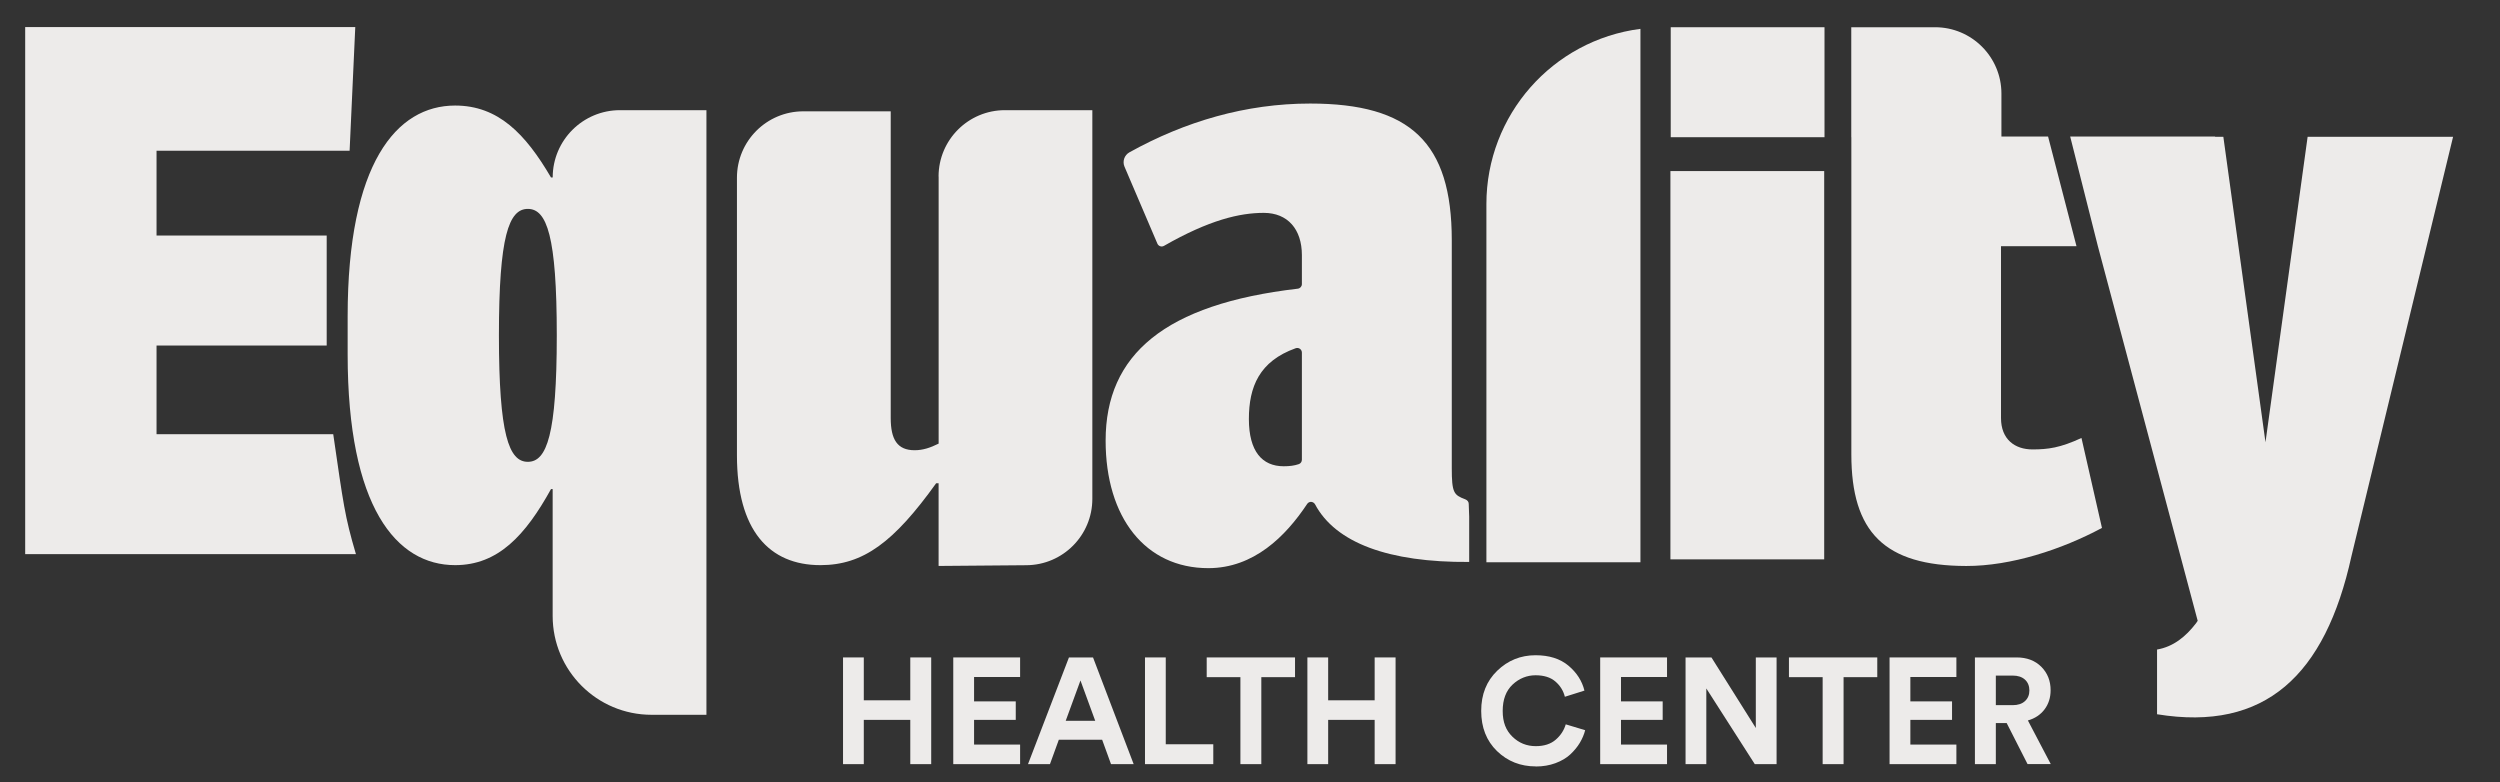
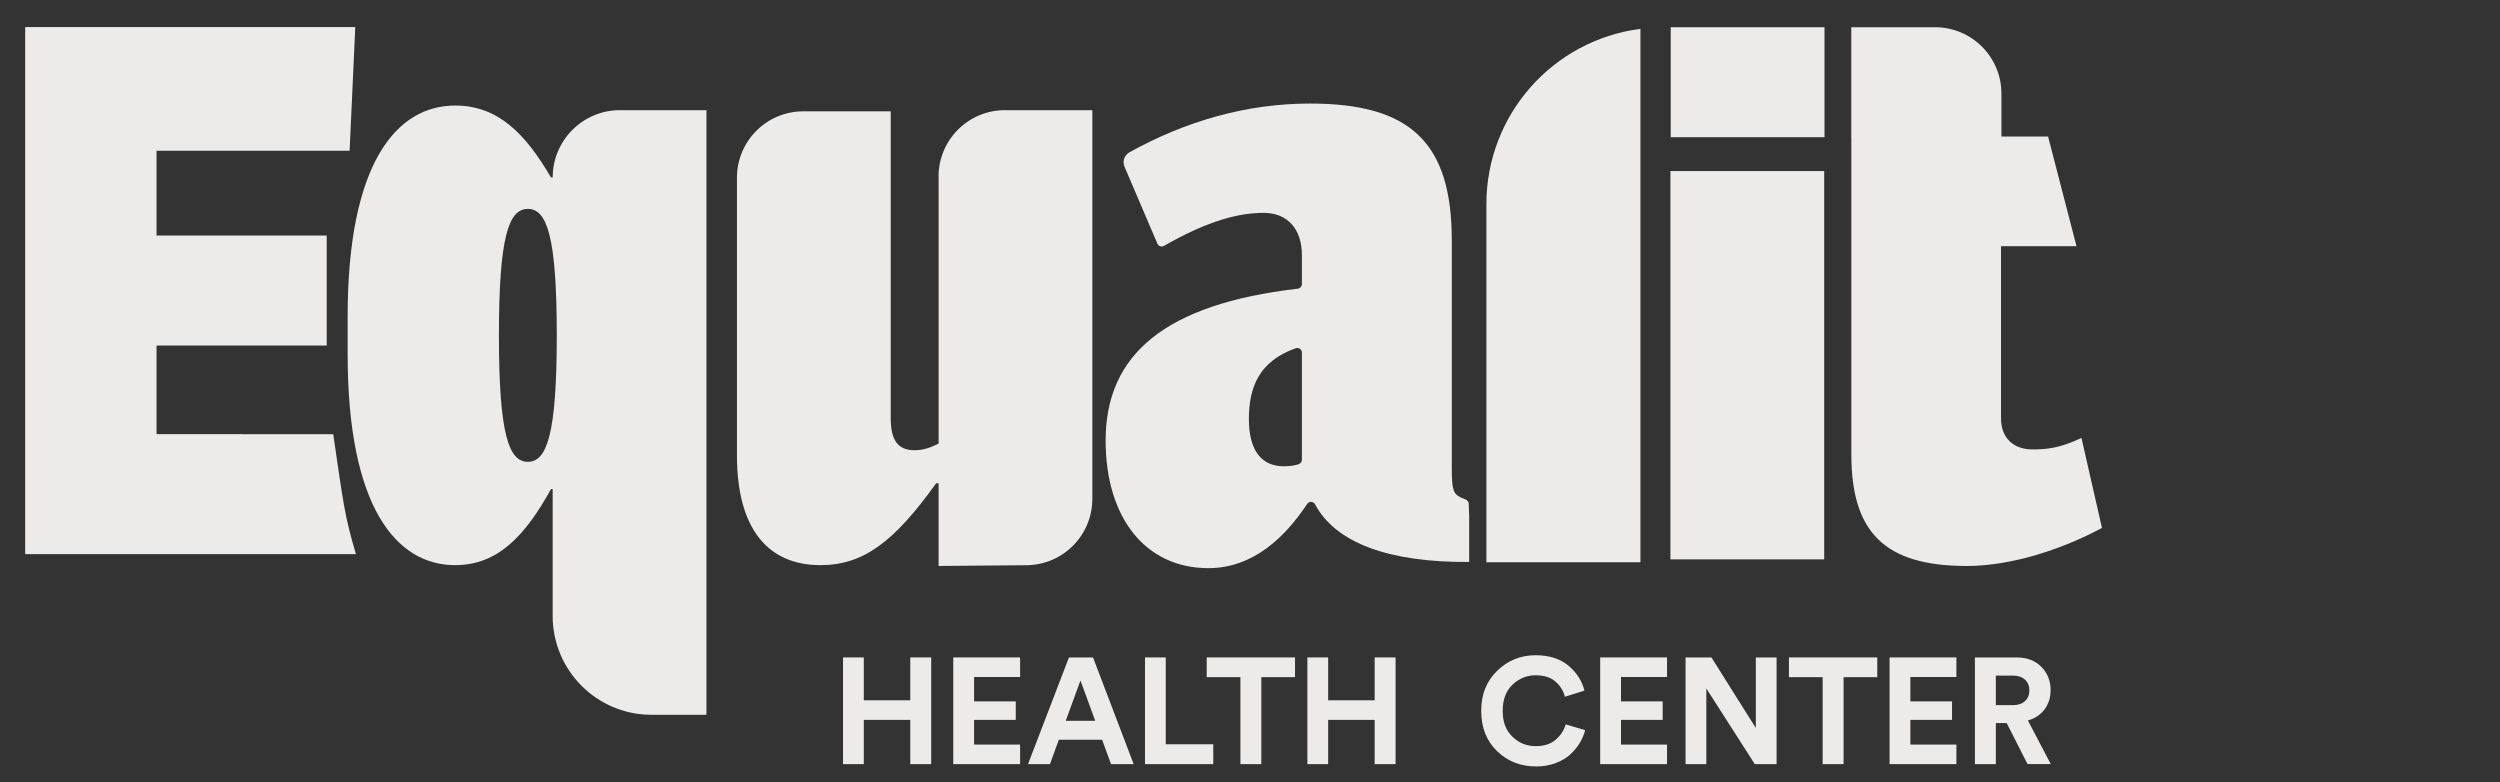
<svg xmlns="http://www.w3.org/2000/svg" width="649" height="203" viewBox="0 0 649 203" fill="none">
  <rect x="0" y="0" width="649" height="203" fill="#333333" stroke="none" />
  <path d="M527.61 116.67C523.1 116.67 519.46 114.1 519.46 108.52V63.92H539.06L531.68 35.44H519.57V24.3C519.57 14.79 511.86 7.07 502.34 7.07H480.59V35.62H480.61V117.96C480.61 138.13 489.19 146.89 510.44 146.93C522.07 146.95 535.17 142.68 545.67 137.05L540.35 113.7C534.8 116.26 531.68 116.67 527.61 116.67Z" fill="#EDEBEA" />
-   <path d="M599.06 35.51L588.12 114.809L577.18 35.51H575.04V35.44H537.42L544.61 63.919L570.52 161.159L570.09 161.799C567.37 165.339 564.15 167.899 559.97 168.619V185.419C588.03 189.989 603.63 175.319 610.43 144.419L636.82 35.51H599.05H599.06Z" fill="#EDEBEA" />
  <path d="M241.74 198.37H236.31V186.88H224.24V198.37H218.85V170.67H224.24V181.8H236.31V170.67H241.74V198.37Z" fill="#EDEBEA" />
  <path d="M264.819 198.37H247.469V170.67H264.819V175.75H252.869V182.08H263.689V186.88H252.869V193.29H264.819V198.37Z" fill="#EDEBEA" />
  <path d="M288.419 198.37L286.119 192.04H274.869L272.569 198.37H266.869L277.499 170.67H283.749L294.299 198.37H288.439H288.419ZM280.489 176.65L276.659 187.12H284.319L280.489 176.65Z" fill="#EDEBEA" />
  <path d="M314.98 198.37H297.24V170.67H302.63V193.21H314.97V198.37H314.98Z" fill="#EDEBEA" />
  <path d="M336.19 175.79H327.44V198.37H322.01V175.79H313.26V170.67H336.19V175.79Z" fill="#EDEBEA" />
  <path d="M362.29 198.37H356.86V186.88H344.79V198.37H339.4V170.67H344.79V181.8H356.86V170.67H362.29V198.37Z" fill="#EDEBEA" />
  <path d="M398.7 198.96C394.72 198.96 391.36 197.63 388.62 194.98C385.89 192.32 384.52 188.85 384.52 184.55C384.52 180.25 385.91 176.8 388.68 174.12C391.45 171.44 394.77 170.1 398.62 170.1C402.16 170.1 405.01 171 407.16 172.8C409.31 174.6 410.7 176.76 411.32 179.28L406.24 180.88C405.85 179.32 405.03 178 403.78 176.92C402.53 175.84 400.81 175.3 398.62 175.3C396.43 175.3 394.37 176.11 392.66 177.72C390.95 179.34 390.1 181.61 390.1 184.56C390.1 187.51 390.94 189.6 392.62 191.24C394.3 192.88 396.32 193.7 398.69 193.7C400.85 193.7 402.58 193.14 403.87 192.02C405.16 190.9 406.02 189.57 406.47 188.04L411.51 189.56C411.22 190.68 410.76 191.77 410.12 192.84C409.48 193.91 408.65 194.91 407.64 195.85C406.63 196.79 405.34 197.54 403.79 198.12C402.24 198.69 400.54 198.98 398.69 198.98L398.7 198.96Z" fill="#EDEBEA" />
  <path d="M432.76 198.37H415.41V170.67H432.76V175.75H420.81V182.08H431.63V186.88H420.81V193.29H432.76V198.37Z" fill="#EDEBEA" />
  <path d="M461.2 198.37H455.54L442.96 178.72V198.37H437.57V170.67H444.29L455.81 188.99V170.67H461.2V198.37Z" fill="#EDEBEA" />
  <path d="M487.34 175.79H478.59V198.37H473.16V175.79H464.41V170.67H487.34V175.79Z" fill="#EDEBEA" />
  <path d="M507.879 198.37H490.529V170.67H507.879V175.75H495.929V182.08H506.749V186.88H495.929V193.29H507.879V198.37Z" fill="#EDEBEA" />
  <path d="M526.359 198.37L520.929 187.7H518.119V198.37H512.689V170.67H523.509C526.169 170.67 528.299 171.48 529.919 173.09C531.529 174.71 532.339 176.74 532.339 179.18C532.339 181.11 531.809 182.77 530.759 184.16C529.709 185.55 528.269 186.51 526.439 187.03L532.379 198.36H526.359V198.37ZM518.119 183.06H522.499C523.849 183.06 524.919 182.71 525.679 182.01C526.449 181.31 526.829 180.38 526.829 179.24C526.829 178.1 526.449 177.13 525.679 176.43C524.909 175.73 523.849 175.38 522.499 175.38H518.119V183.08V183.06Z" fill="#EDEBEA" />
  <path d="M243.671 45.82V115.16C241.521 116.23 239.591 116.88 237.451 116.88C232.941 116.88 231.231 114.09 231.231 108.51V28.9H208.541C199.031 28.9 191.311 36.61 191.311 46.13V118.17C191.311 137.7 199.681 146.71 212.981 146.71C224.141 146.71 232.081 140.7 243.021 125.46H243.661V146.92L266.491 146.73C275.951 146.65 283.571 138.96 283.571 129.5V28.6H260.881C251.371 28.6 243.651 36.31 243.651 45.83" fill="#EDEBEA" />
  <path d="M143.47 46.07H143.04C136.39 34.7 129.31 27.4 118.15 27.4C102.91 27.4 90.25 42.42 90.25 82.12V91.99C90.25 131.69 102.91 146.71 118.15 146.71C129.31 146.71 136.39 138.98 143.04 126.97H143.47V159.89C143.47 174.07 154.96 185.56 169.14 185.56H183.39V28.6H160.95C151.3 28.6 143.48 36.42 143.48 46.07M137.03 119.89C132.09 119.89 129.52 112.81 129.52 87.06C129.52 61.31 132.09 54.23 137.03 54.23C141.97 54.23 144.54 61.31 144.54 87.06C144.54 112.81 141.96 119.89 137.03 119.89Z" fill="#EDEBEA" />
  <path d="M381.4 134.081C381.34 133.101 381.3 132.021 381.28 130.791C381.28 130.241 380.9 129.821 380.38 129.621C377.4 128.491 376.88 127.951 376.88 121.471V62.351C376.88 36.981 366.13 26.881 340.12 26.881C323.39 26.881 307.63 31.531 293.2 39.541C291.88 40.271 291.33 41.891 291.92 43.271L300.46 63.251C300.74 63.911 301.54 64.181 302.16 63.831C313.97 57.081 321.83 55.261 328.08 55.261C334.33 55.261 337.97 59.561 337.97 66.221V73.751C337.97 74.361 337.51 74.871 336.91 74.941C302.4 78.961 287.02 92.031 287.02 114.381C287.02 134.371 297.34 147.491 313.68 147.491C325.47 147.491 333.75 139.241 339.34 130.821C339.56 130.491 339.94 130.281 340.34 130.281C340.74 130.281 341.2 130.561 341.38 130.911C346.7 140.901 360.47 146.041 381.4 145.881V134.081ZM337.97 119.351C337.97 119.861 337.65 120.331 337.16 120.491C335.97 120.891 334.82 121.041 333.24 121.041C327.65 121.041 324.21 117.171 324.21 108.791C324.21 100.411 326.92 93.771 336.36 90.401C337.15 90.121 337.97 90.701 337.97 91.541V119.361V119.351Z" fill="#EDEBEA" />
  <path d="M425.859 145.96H385.869V52.97C385.869 29.91 402.989 10.44 425.859 7.49" fill="#EDEBEA" />
  <path d="M473.641 7.07H433.721V35.62H473.641V7.07Z" fill="#EDEBEA" />
-   <path d="M40.639 112.7V89.7H84.809V61.15H40.639V39.139H90.759L92.229 7.02H6.539V143.85H92.399C89.459 133.89 89.169 130.95 86.509 112.72H40.649L40.639 112.7Z" fill="#EDEBEA" />
+   <path d="M40.639 112.7V89.7H84.809V61.15H40.639V39.139H90.759L92.229 7.02H6.539V143.85H92.399C89.459 133.89 89.169 130.95 86.509 112.72L40.639 112.7Z" fill="#EDEBEA" />
  <path d="M473.561 44.41H433.641V145.21H473.561V44.41Z" fill="#EDEBEA" />
</svg>